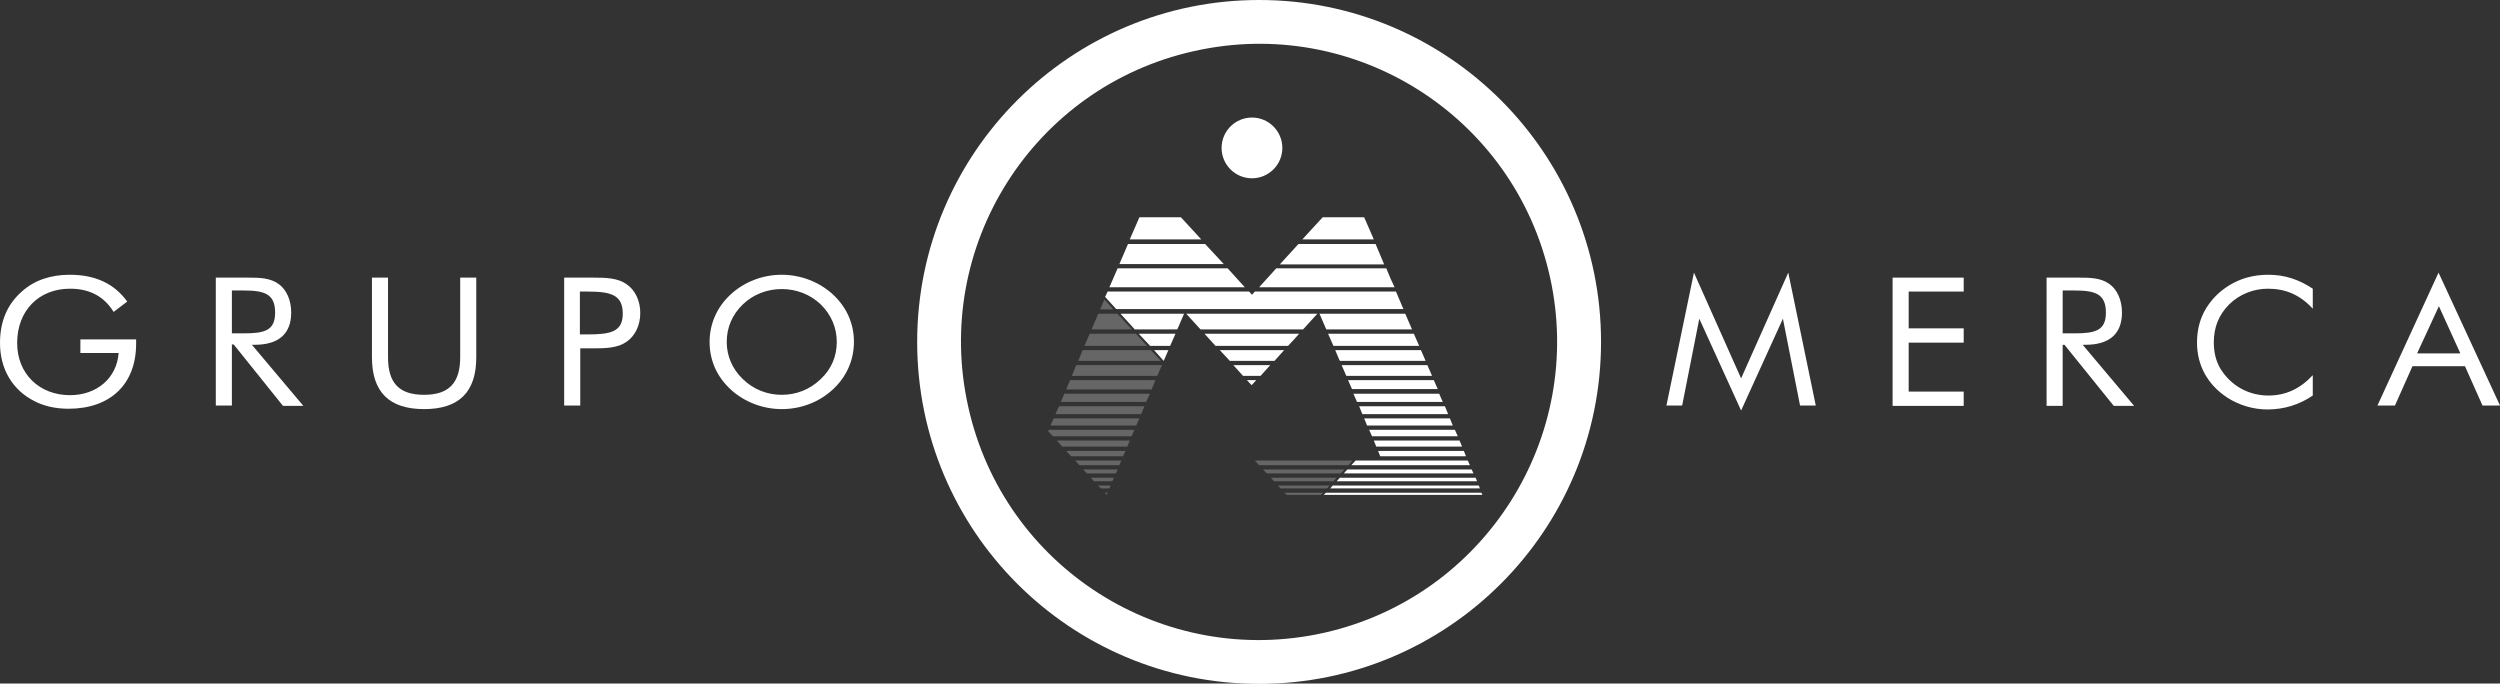
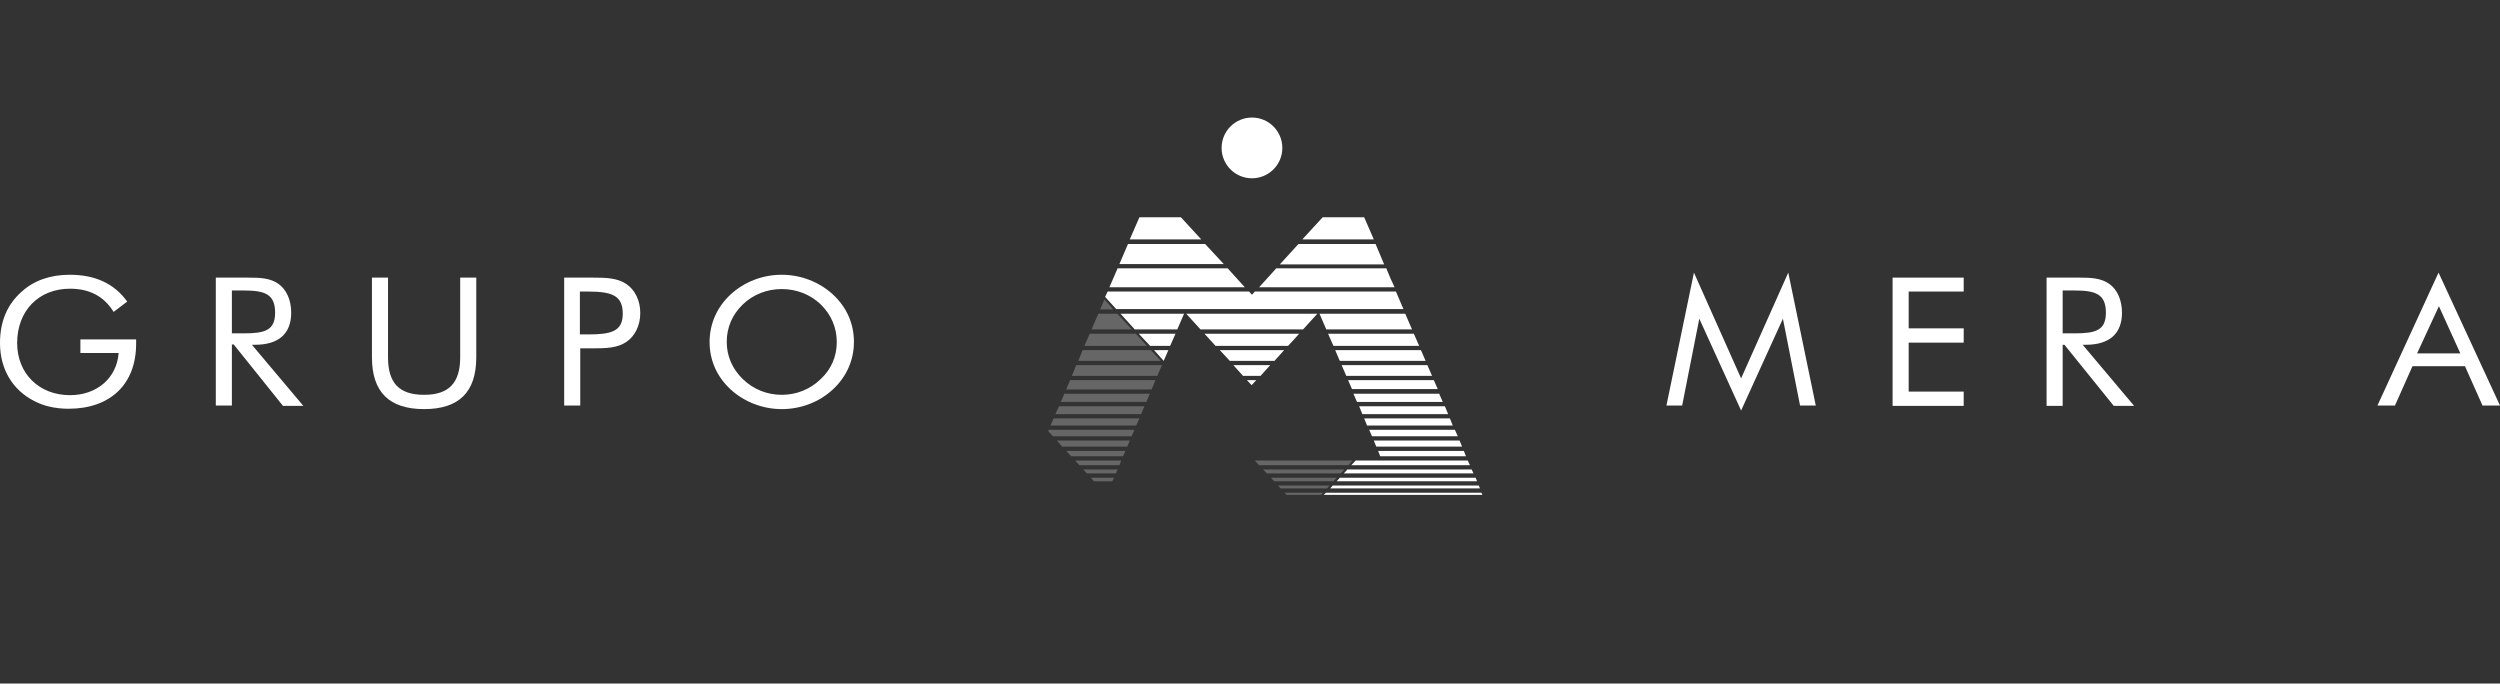
<svg xmlns="http://www.w3.org/2000/svg" version="1.1" id="Capa_1" x="0px" y="0px" viewBox="0 0 699.7 191.3" style="enable-background:new 0 0 699.7 191.3;" xml:space="preserve">
  <rect x="0" y="0" width="699.7" height="191.3" fill="#333333" stroke="none" />
  <style type="text/css">
	.st0{fill:#FFFFFF;}
	.st1{fill-rule:evenodd;clip-rule:evenodd;fill:#FFFFFF;}
	.st2{opacity:0.5;}
	.st3{opacity:0.5;fill:#FFFFFF;}
</style>
  <g>
    <g>
      <g>
        <path class="st0" d="M38.1,95v1.2c0,11.4-7.3,18.2-18.9,18.2c-3.8,0-7-0.8-9.5-2.1C3.5,109.2,0,103.3,0,96c0-6,2-10.8,6.1-14.4     c3.4-3.1,8-4.7,13.4-4.7c7.2,0,12.5,2.5,16.1,7.5l-3.8,2.9c-2.7-4.4-6.8-6.5-12.2-6.5c-8.8,0-14.8,6.2-14.8,15.2     c0,8.6,6.2,14.6,14.8,14.6c7.5,0,13.1-4.8,13.6-11.8H22.5V95H38.1z" />
        <path class="st0" d="M60.4,77.7h8.9c3.6,0,6.3,0.1,8.7,1.8c2.2,1.6,3.5,4.5,3.5,8c0,5.9-3.5,9-10.2,9h-0.8l14.4,17.1h-5.7     L65.4,96.4h-0.5v17.1h-4.5V77.7z M64.9,93.3h3.3c5.9,0,8.8-0.8,8.8-5.8c0-5.2-2.9-6.2-8.8-6.2h-3.3V93.3z" />
        <path class="st0" d="M108.6,77.7V100c0,7.2,3.1,10.5,10.1,10.5s10.1-3.4,10.1-10.5V77.7h4.5V100c0,9.7-4.8,14.5-14.6,14.5     s-14.6-4.8-14.6-14.5V77.7H108.6z" />
        <path class="st0" d="M162.4,113.5h-4.5V77.7h7.9c3.9,0,7,0.1,9.5,1.8c2.4,1.6,3.9,4.6,3.9,8.1c0,3.5-1.5,6.5-3.9,8.1     c-2.5,1.7-5.6,1.8-9.5,1.8h-3.4V113.5z M164.5,93.6c6.5,0,9.8-0.8,9.8-5.8c0-5.2-3.2-6.2-9.8-6.2h-2.2v12H164.5z" />
        <path class="st0" d="M233.1,109c-3.9,3.6-9,5.5-14.3,5.5c-5.3,0-10.5-2-14.3-5.5c-3.9-3.6-5.9-8.2-5.9-13.3     c0-5.1,2.1-9.8,5.9-13.3c3.8-3.5,8.9-5.5,14.3-5.5c5.3,0,10.5,2,14.3,5.5c3.9,3.6,5.9,8.2,5.9,13.3     C239,100.8,236.9,105.5,233.1,109z M229.7,106.1c3-2.8,4.5-6.4,4.5-10.4c0-4-1.6-7.7-4.5-10.5s-6.8-4.3-10.9-4.3s-8,1.5-10.9,4.3     c-3,2.9-4.5,6.5-4.5,10.5c0,4,1.6,7.6,4.5,10.4c3,2.9,6.8,4.4,10.9,4.4C222.9,110.5,226.7,109,229.7,106.1z" />
      </g>
    </g>
    <g>
      <path class="st0" d="M475.6,89.2l-4.8,24.3h-4.4l7.7-37.2l13.2,29.6l13.2-29.6l7.7,37.2h-4.4l-4.8-24.3l-11.7,25.7L475.6,89.2z" />
      <path class="st0" d="M529.7,77.7h19.9v3.9h-15.4v10.3h15.4v4h-15.4v13.7h15.4v4h-19.9V77.7z" />
      <path class="st0" d="M572.8,77.7h8.9c3.6,0,6.3,0.1,8.7,1.8c2.2,1.6,3.5,4.5,3.5,8c0,5.9-3.5,9-10.2,9h-0.8l14.4,17.1h-5.7    l-13.8-17.1h-0.5v17.1h-4.5V77.7z M577.3,93.3h3.3c5.9,0,8.8-0.8,8.8-5.8c0-5.2-2.9-6.2-8.8-6.2h-3.3V93.3z" />
-       <path class="st0" d="M634.7,80.8c-4,0-8,1.6-10.8,4.4c-2.9,2.9-4.3,6.4-4.3,10.6c0,3.3,0.8,6.1,2.6,8.5c3,4.1,7.6,6.4,12.7,6.4    c4.8,0,8.9-1.9,12.4-5.7v5.7c-3.8,2.6-8.1,3.9-12.7,3.9c-4,0-7.9-1.2-11.2-3.3c-5.5-3.6-8.5-9-8.5-15.4c0-5.6,2-10,5.9-13.7    c3.9-3.5,8.5-5.3,14.1-5.3c4.5,0,8.5,1.3,12.4,3.9v5.6C643.7,82.5,639.7,80.8,634.7,80.8z" />
      <path class="st0" d="M699.7,113.5h-4.9l-4.9-11h-14.7l-4.9,11h-4.9l17.1-37.2L699.7,113.5z M676.5,98.9h12.1l-6-13.2L676.5,98.9z" />
    </g>
-     <path class="st0" d="M352.4,0c-52.8,0-95.7,42.8-95.7,95.7s42.8,95.7,95.7,95.7c52.8,0,95.7-42.8,95.7-95.7S405.2,0,352.4,0z    M370.6,177.1c-45,10.1-89.6-18.2-99.6-63.2c-10.1-45,18.2-89.6,63.2-99.6c45-10.1,89.6,18.2,99.6,63.2   C443.8,122.4,415.5,167,370.6,177.1z" />
    <circle class="st0" cx="350.4" cy="41.4" r="8.5" />
    <g>
      <path class="st1" d="M352.8,105.2L352.8,105.2l-0.3,0h-4.6l-2.7-3h10.3L352.8,105.2L352.8,105.2L352.8,105.2z M389.2,78l-1.2-2.9    h-30.8l-4.8,5.3h37.9l-0.3-0.7L389.2,78L389.2,78z M351.2,81.6l-0.8,0.9l-0.8-0.9H310l-0.7,1.5l3.1,3.4h77.8h2.6l-0.4-0.9l-1.7-4    H351.2L351.2,81.6z M369.3,87.8l1.9,4.4c8,0,16,0,24,0l-1.9-4.4C385.3,87.8,377.3,87.8,369.3,87.8L369.3,87.8z M371.7,93.4    l1.1,2.5l0.4,0.9h24l-1.5-3.4C387.7,93.4,379.7,93.4,371.7,93.4L371.7,93.4z M370.2,60.8h11.6l2.7,6.2h-20L370.2,60.8L370.2,60.8z     M363.4,68.3H385l2.4,5.7h-29.2L363.4,68.3L363.4,68.3z M368.7,87.8l-4,4.4h-5.5H336l-4-4.4H368.7L368.7,87.8z M360.3,93.4h3.3    l-1.6,1.8l0,0l0,0l0,0l-1.5,1.6h-19.6h-0.7l-3.1-3.4H360.3L360.3,93.4z M371.1,137.9l-0.6,0.6h44.4l-0.3-0.6H371.1L371.1,137.9z     M377.3,106.4L377.3,106.4l1.1,2.5h24l-1.1-2.5H377.3L377.3,106.4z M380.4,113.7l0.9,2.2h0h24l-0.9-2.2H380.4L380.4,113.7z     M383.2,120.3L383.2,120.3l0.8,1.8h24l-0.8-1.8H383.2L383.2,120.3z M385.7,126.2l0.6,1.5h0h24l-0.6-1.5H385.7L385.7,126.2z     M379.4,128.9l-1.2,1.3h33.2l-0.6-1.3H379.4L379.4,128.9z M377.1,131.4l-1,1.1h36.3l-0.5-1.1H377.1L377.1,131.4z M375,133.7    l-0.9,1h39.3l-0.4-1H375L375,133.7z M373,135.9l-0.7,0.8h41.9l-0.3-0.8H373L373,135.9z M349,106.4h2.6l-1.3,1.4L349,106.4    L349,106.4z M397.7,98h-24l1.1,2.6l0.2,0.4h24L397.7,98L397.7,98z M399.5,102.2h-24l1.3,3h24L399.5,102.2L399.5,102.2z     M402.8,110.2h-24l1,2.3h24L402.8,110.2L402.8,110.2z M405.8,117.1h-24l0.7,1.7l0.1,0.3h24L405.8,117.1L405.8,117.1z M408.5,123.3    h-24l0.4,1l0.3,0.7h24L408.5,123.3L408.5,123.3z M318.9,60.8h7h4.6l5.7,6.2h-20L318.9,60.8L318.9,60.8z M315.7,68.3h21.6l2.6,2.8    l2.6,2.8h-29.2L315.7,68.3L315.7,68.3z M312.8,75.1h30.8l4.8,5.3h-37.9l0.3-0.7L312.8,75.1L312.8,75.1z M313.6,87.8h4.6h13.2    l-1.9,4.4h-11.9L313.6,87.8L313.6,87.8z M318.7,93.4H329l-1.5,3.4h-5.6L318.7,93.4L318.7,93.4z M323,98h4l-1.3,3L323,98L323,98z     M341.4,98h18l-2.7,3h-12.5L341.4,98z" />
      <g class="st2">
        <polygon class="st3" points="304.2,132.5 312.3,132.5 312.8,131.4 303.2,131.4    " />
        <polygon class="st3" points="306.2,134.7 311.3,134.7 311.8,133.7 305.3,133.7    " />
        <polygon class="st3" points="302.1,130.2 313.3,130.2 313.8,128.9 300.9,128.9    " />
        <polygon class="st3" points="297.3,125 315.5,125 315.5,125 316.2,123.3 295.8,123.3    " />
        <polygon class="st3" points="299.8,127.7 314.3,127.7 315,126.2 298.4,126.2    " />
        <polygon class="st3" points="312.7,87.8 307.4,87.8 305.5,92.2 316.8,92.2    " />
        <polygon class="st3" points="309.1,83.8 307.9,86.6 311.6,86.6    " />
-         <polygon class="st3" points="309.7,138.5 310,137.9 309.2,137.9    " />
        <polygon class="st3" points="322.1,98 303,98 301.8,101 324.9,101    " />
        <polygon class="st3" points="317.9,93.4 305,93.4 303.5,96.8 321,96.8    " />
-         <polygon class="st3" points="308.1,136.7 310.5,136.7 310.8,135.9 307.3,135.9    " />
        <polygon class="st3" points="298.4,109 322.3,109 323.4,106.4 299.5,106.4    " />
        <polygon class="st3" points="294,119.1 318,119.1 318,119.1 318.9,117.1 294.9,117.1    " />
        <polygon class="st3" points="295.4,115.9 319.4,115.9 319.4,115.9 320.3,113.7 296.4,113.7    " />
        <polygon class="st3" points="293.4,120.7 294.7,122.1 316.7,122.1 317.5,120.3 293.5,120.3    " />
        <polygon class="st3" points="300,105.2 323.9,105.2 325.2,102.2 301.2,102.2    " />
        <polygon class="st3" points="296.9,112.5 320.8,112.5 321.7,110.5 321.8,110.2 297.9,110.2    " />
        <polygon class="st3" points="351.2,128.9 352.4,130.2 377.4,130.2 378.5,128.9    " />
        <polygon class="st3" points="354.6,132.5 375.2,132.5 376.3,131.4 353.5,131.4    " />
        <polygon class="st3" points="356.6,134.7 373.2,134.7 374.1,133.7 355.7,133.7    " />
        <polygon class="st3" points="358.4,136.7 371.4,136.7 372.1,135.9 357.7,135.9    " />
        <polygon class="st3" points="360.1,138.5 369.7,138.5 370.3,137.9 359.5,137.9    " />
      </g>
    </g>
  </g>
</svg>